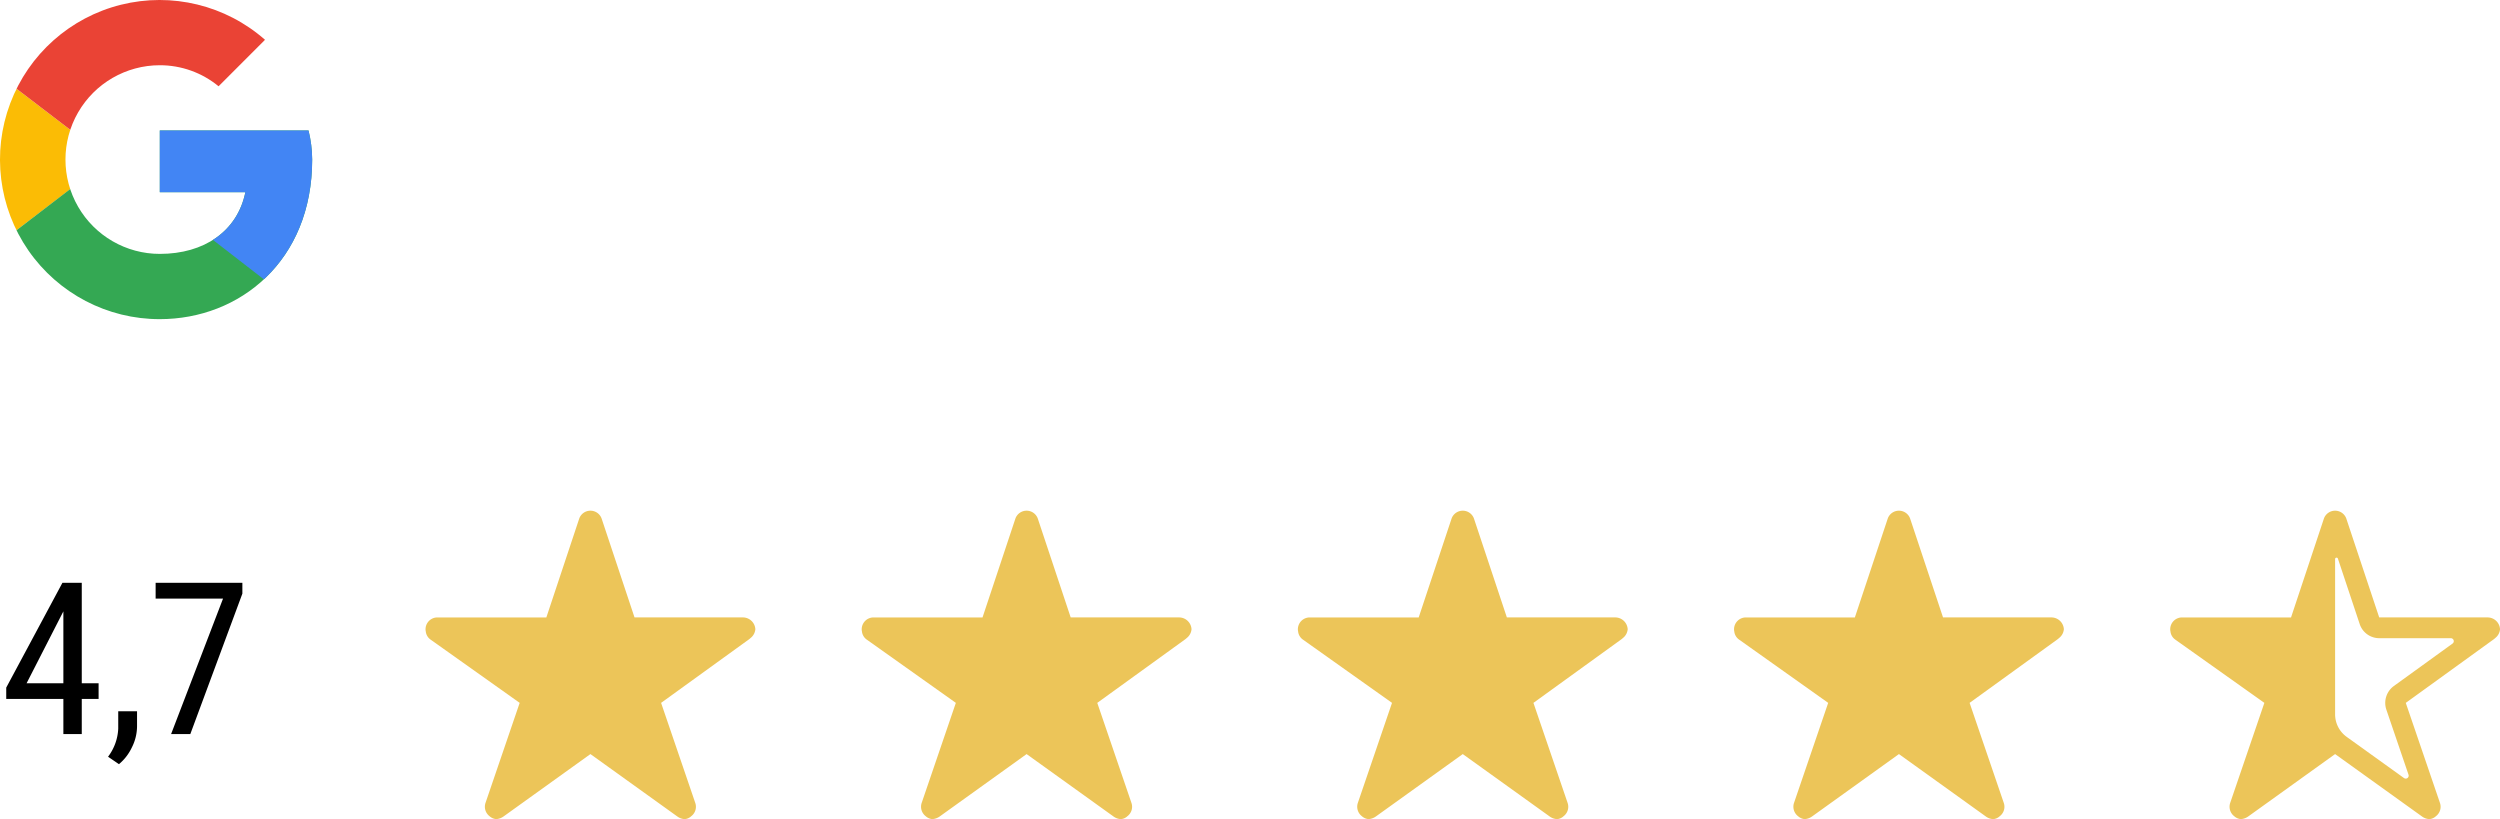
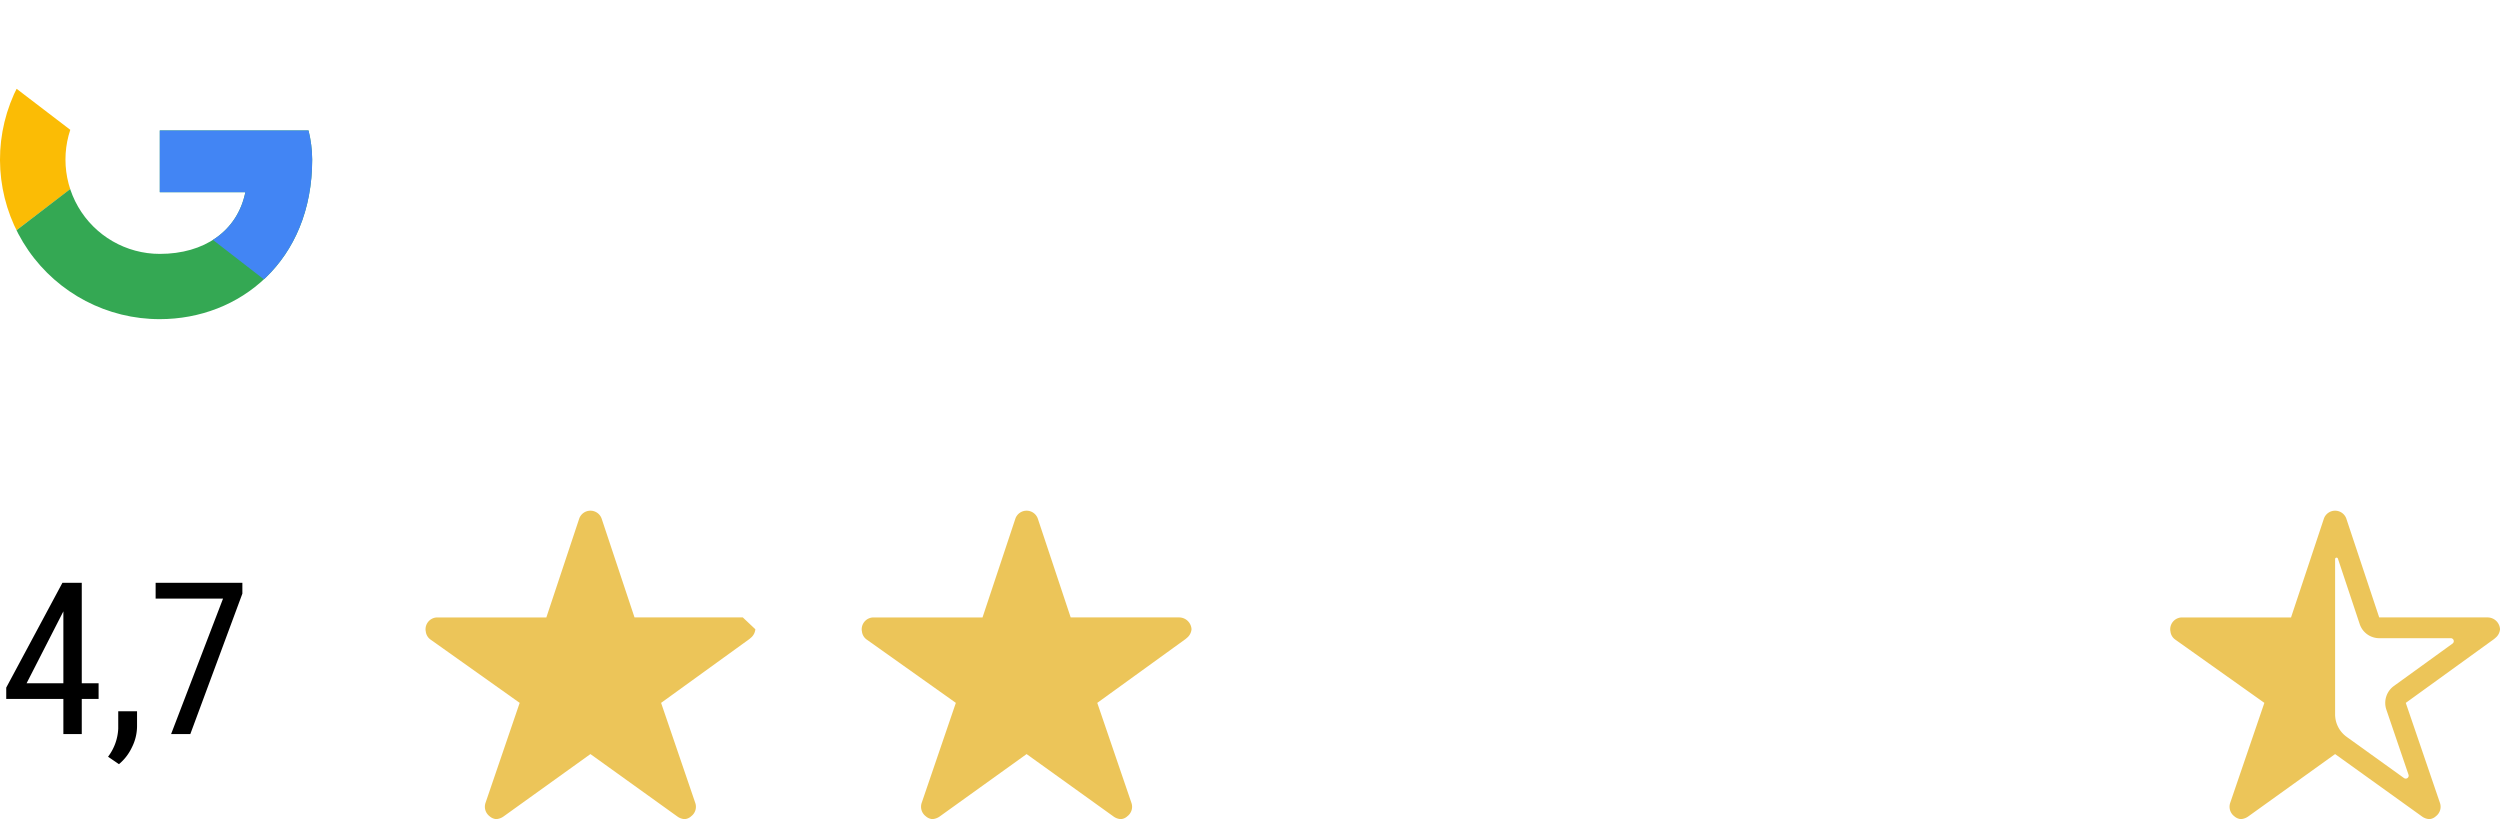
<svg xmlns="http://www.w3.org/2000/svg" width="235" height="77" viewBox="0 0 235 77">
  <defs>
    <clipPath id="a">
      <path d="M29.563,12.235H15.581v5.8h8.045c-.754,3.686-3.888,5.8-8.045,5.8a8.867,8.867,0,1,1,0-17.734,8.676,8.676,0,0,1,5.525,1.978L25.471,3.71a15,15,0,1,0-9.889,26.259c7.5,0,14.324-5.458,14.324-15.006a11.736,11.736,0,0,0-.344-2.728Z" transform="translate(-0.559 0.031)" />
    </clipPath>
  </defs>
  <g transform="translate(-300 -4920)">
    <path d="M7.686-4.775H9.268V-3.3H7.686V0H5.957V-3.3H.586V-4.365l5.283-9.854H7.686Zm-5.186,0H5.957v-6.758Zm8.682,7.607-1.025-.7a4.712,4.712,0,0,0,.957-2.637V-2.139h1.768V-.723A4.448,4.448,0,0,1,12.4,1.25,4.618,4.618,0,0,1,11.182,2.832ZM22.783-13.2,17.891,0H16.084l4.883-12.734H14.629v-1.484h8.154Z" transform="translate(300 4989)" />
-     <path d="M32.074,13.413H21.895L18.8,4.114a1.118,1.118,0,0,0-2.1,0l-3.093,9.3H3.357A1.115,1.115,0,0,0,2.25,14.529a.826.826,0,0,0,.021.188,1.073,1.073,0,0,0,.464.788L11.1,21.444l-3.211,9.4A1.123,1.123,0,0,0,8.27,32.1a1.067,1.067,0,0,0,.623.272,1.35,1.35,0,0,0,.692-.251l8.165-5.863,8.165,5.863a1.291,1.291,0,0,0,.692.251.991.991,0,0,0,.616-.272,1.11,1.11,0,0,0,.381-1.255l-3.211-9.4,8.3-6,.2-.174a1.173,1.173,0,0,0,.36-.746A1.176,1.176,0,0,0,32.074,13.413Z" transform="translate(337.75 4964.625)" fill="#ecc559" />
+     <path d="M32.074,13.413H21.895L18.8,4.114a1.118,1.118,0,0,0-2.1,0l-3.093,9.3H3.357A1.115,1.115,0,0,0,2.25,14.529a.826.826,0,0,0,.021.188,1.073,1.073,0,0,0,.464.788L11.1,21.444l-3.211,9.4A1.123,1.123,0,0,0,8.27,32.1a1.067,1.067,0,0,0,.623.272,1.35,1.35,0,0,0,.692-.251l8.165-5.863,8.165,5.863a1.291,1.291,0,0,0,.692.251.991.991,0,0,0,.616-.272,1.11,1.11,0,0,0,.381-1.255l-3.211-9.4,8.3-6,.2-.174a1.173,1.173,0,0,0,.36-.746Z" transform="translate(337.75 4964.625)" fill="#ecc559" />
    <path d="M32.074,13.413H21.895L18.8,4.114a1.118,1.118,0,0,0-2.1,0l-3.093,9.3H3.357A1.115,1.115,0,0,0,2.25,14.529a.826.826,0,0,0,.021.188,1.073,1.073,0,0,0,.464.788L11.1,21.444l-3.211,9.4A1.123,1.123,0,0,0,8.27,32.1a1.067,1.067,0,0,0,.623.272,1.35,1.35,0,0,0,.692-.251l8.165-5.863,8.165,5.863a1.291,1.291,0,0,0,.692.251.991.991,0,0,0,.616-.272,1.11,1.11,0,0,0,.381-1.255l-3.211-9.4,8.3-6,.2-.174a1.173,1.173,0,0,0,.36-.746A1.176,1.176,0,0,0,32.074,13.413Z" transform="translate(378.75 4964.625)" fill="#ecc559" />
-     <path d="M32.074,13.413H21.895L18.8,4.114a1.118,1.118,0,0,0-2.1,0l-3.093,9.3H3.357A1.115,1.115,0,0,0,2.25,14.529a.826.826,0,0,0,.021.188,1.073,1.073,0,0,0,.464.788L11.1,21.444l-3.211,9.4A1.123,1.123,0,0,0,8.27,32.1a1.067,1.067,0,0,0,.623.272,1.35,1.35,0,0,0,.692-.251l8.165-5.863,8.165,5.863a1.291,1.291,0,0,0,.692.251.991.991,0,0,0,.616-.272,1.11,1.11,0,0,0,.381-1.255l-3.211-9.4,8.3-6,.2-.174a1.173,1.173,0,0,0,.36-.746A1.176,1.176,0,0,0,32.074,13.413Z" transform="translate(419.75 4964.625)" fill="#ecc559" />
-     <path d="M32.074,13.413H21.895L18.8,4.114a1.118,1.118,0,0,0-2.1,0l-3.093,9.3H3.357A1.115,1.115,0,0,0,2.25,14.529a.826.826,0,0,0,.021.188,1.073,1.073,0,0,0,.464.788L11.1,21.444l-3.211,9.4A1.123,1.123,0,0,0,8.27,32.1a1.067,1.067,0,0,0,.623.272,1.35,1.35,0,0,0,.692-.251l8.165-5.863,8.165,5.863a1.291,1.291,0,0,0,.692.251.991.991,0,0,0,.616-.272,1.11,1.11,0,0,0,.381-1.255l-3.211-9.4,8.3-6,.2-.174a1.173,1.173,0,0,0,.36-.746A1.176,1.176,0,0,0,32.074,13.413Z" transform="translate(460.75 4964.625)" fill="#ecc559" />
    <path d="M32.074,13.413H21.895L18.8,4.114a1.118,1.118,0,0,0-2.1,0l-3.093,9.3H3.357A1.115,1.115,0,0,0,2.25,14.529a.826.826,0,0,0,.021.188,1.073,1.073,0,0,0,.464.788L11.1,21.444l-3.211,9.4A1.123,1.123,0,0,0,8.27,32.1a1.067,1.067,0,0,0,.623.272,1.35,1.35,0,0,0,.692-.251l8.165-5.863,8.165,5.863a1.291,1.291,0,0,0,.692.251.991.991,0,0,0,.616-.272,1.11,1.11,0,0,0,.381-1.255l-3.211-9.4,8.3-6,.2-.174a1.173,1.173,0,0,0,.36-.746A1.176,1.176,0,0,0,32.074,13.413Zm-3.28,2.454-5.522,3.994a1.966,1.966,0,0,0-.706,2.217l2.083,6.114a.278.278,0,0,1-.422.321l-5.356-3.848-.007-.007a2.605,2.605,0,0,1-1.114-2.126V7.927a.135.135,0,0,1,.263-.042h0l2.048,6.149a1.936,1.936,0,0,0,1.834,1.331h6.733A.279.279,0,0,1,28.794,15.867Z" transform="translate(501.75 4964.625)" fill="#ecc559" />
    <g transform="translate(299.44 4920.031)">
      <g transform="translate(0.559 -0.031)" clip-path="url(#a)">
        <path d="M-.424,22.187V4.453l11.6,8.867Z" transform="translate(-0.919 1.673)" fill="#fbbc05" />
      </g>
      <g transform="translate(0.559 -0.031)" clip-path="url(#a)">
-         <path d="M-.424,6.464l11.6,8.867,4.776-4.16L32.316,8.515V-1.038H-.424Z" transform="translate(-0.919 -0.338)" fill="#ea4335" />
-       </g>
+         </g>
      <g transform="translate(0.559 -0.031)">
        <g clip-path="url(#a)">
          <path d="M-.424,24.2,20.038,8.514l5.389.683L32.316-1.038V31.7H-.424Z" transform="translate(-0.919 -0.338)" fill="#34a853" />
        </g>
      </g>
      <g transform="translate(0.559 -0.031)">
        <g clip-path="url(#a)">
          <path d="M29.937,29.689,8.794,13.319,6.066,11.273l23.871-6.82Z" transform="translate(1.458 1.673)" fill="#4285f4" />
        </g>
      </g>
    </g>
  </g>
</svg>